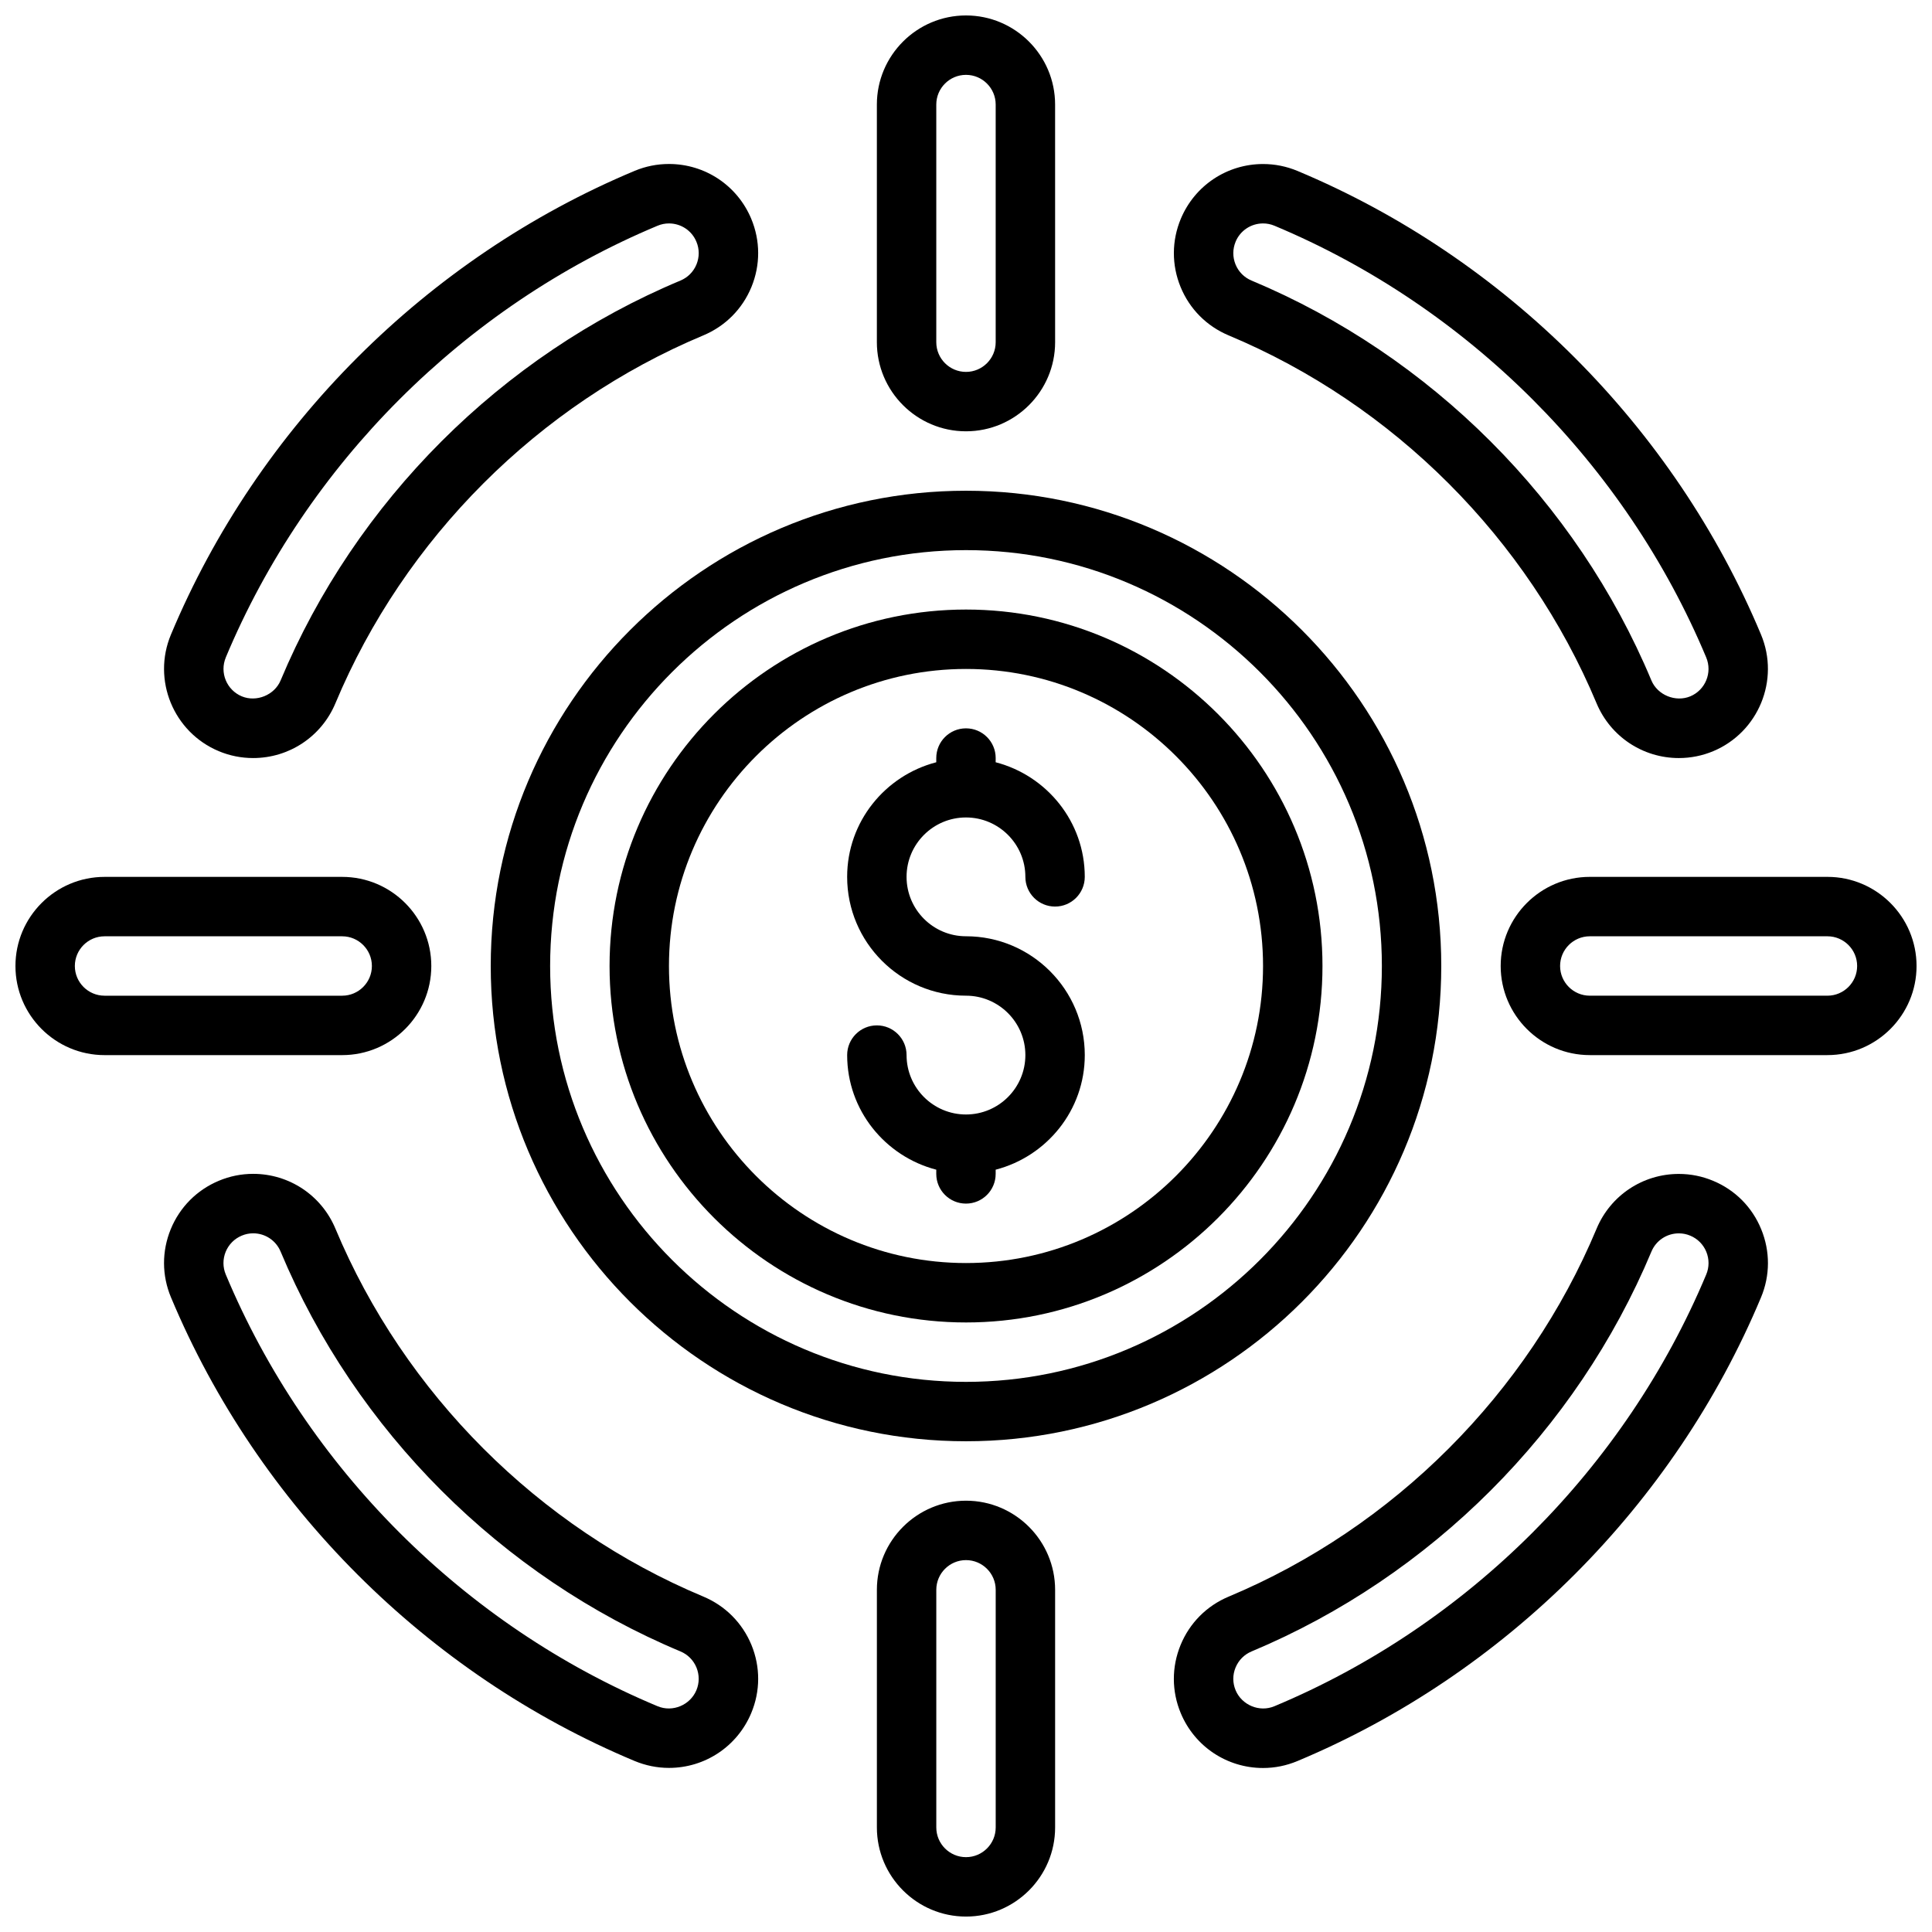
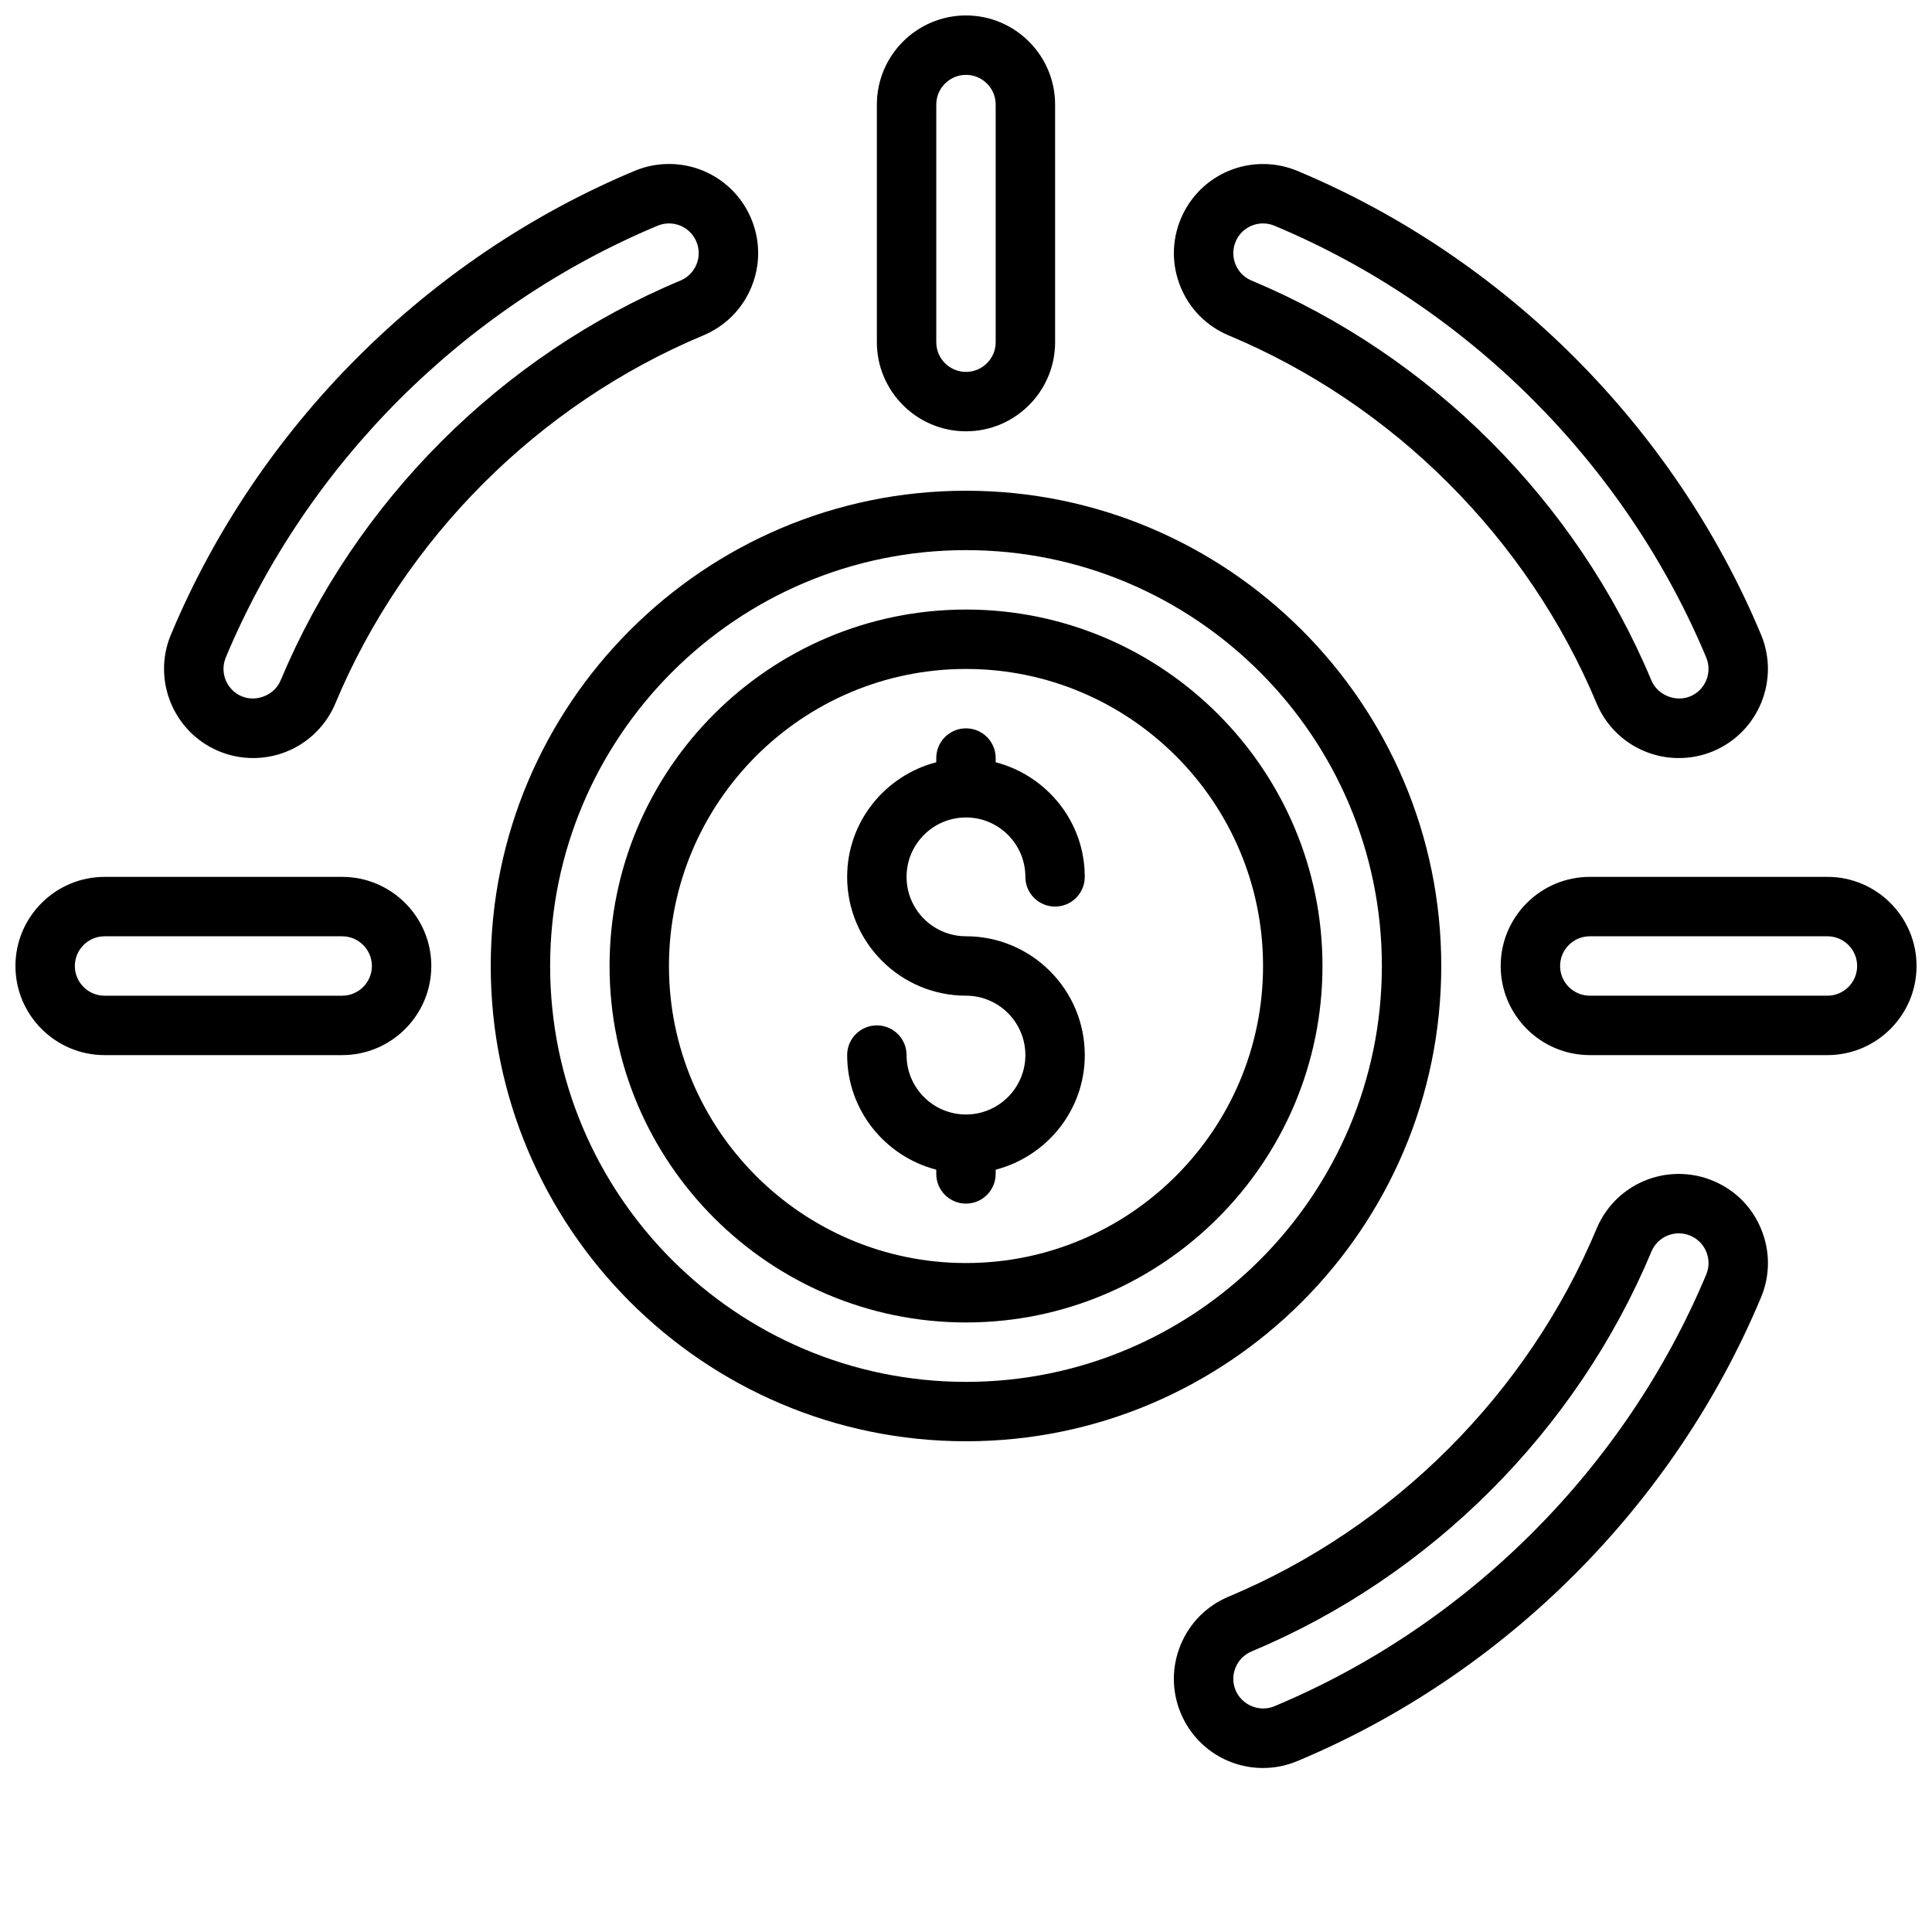
<svg xmlns="http://www.w3.org/2000/svg" width="800px" height="800px" version="1.1" viewBox="144 144 512 512">
  <defs>
    <clipPath id="d">
      <path d="m376 148.09h48v110.91h-48z" />
    </clipPath>
    <clipPath id="c">
      <path d="m376 541h48v110.9h-48z" />
    </clipPath>
    <clipPath id="b">
      <path d="m148.09 376h110.91v48h-110.91z" />
    </clipPath>
    <clipPath id="a">
      <path d="m541 376h110.9v48h-110.9z" />
    </clipPath>
  </defs>
  <g clip-path="url(#d)">
    <path d="m400 258.3c13.02 0 23.617-10.598 23.617-23.617l-0.004-62.973c0-13.02-10.598-23.617-23.617-23.617-13.02 0-23.617 10.598-23.617 23.617v62.977c0.004 13.02 10.598 23.613 23.621 23.613zm-7.875-86.59c0-4.344 3.535-7.871 7.871-7.871 4.336 0 7.871 3.527 7.871 7.871v62.977c0 4.344-3.535 7.871-7.871 7.871-4.336 0-7.871-3.527-7.871-7.871z" />
  </g>
  <g clip-path="url(#c)">
-     <path d="m400 541.7c-13.02 0-23.617 10.598-23.617 23.617v62.977c0 13.02 10.598 23.617 23.617 23.617s23.617-10.598 23.617-23.617v-62.977c-0.004-13.023-10.598-23.617-23.617-23.617zm7.871 86.594c0 4.344-3.535 7.871-7.871 7.871s-7.871-3.527-7.871-7.871v-62.977c0-4.344 3.535-7.871 7.871-7.871s7.871 3.527 7.871 7.871z" />
-   </g>
+     </g>
  <g clip-path="url(#b)">
    <path d="m258.3 400c0-13.02-10.598-23.617-23.617-23.617h-62.973c-13.02 0-23.617 10.598-23.617 23.617s10.598 23.617 23.617 23.617h62.977c13.02-0.004 23.613-10.598 23.613-23.617zm-94.465 0c0-4.344 3.535-7.871 7.871-7.871h62.977c4.336 0 7.871 3.527 7.871 7.871s-3.535 7.871-7.871 7.871h-62.973c-4.34 0-7.875-3.527-7.875-7.871z" />
  </g>
  <path d="m201.98 343.07c2.898 1.207 5.961 1.82 9.109 1.82 9.555 0 18.113-5.699 21.797-14.508 18.277-43.699 53.82-79.23 97.52-97.512 5.816-2.441 10.344-6.992 12.738-12.824 2.394-5.84 2.371-12.266-0.062-18.082-3.684-8.816-12.242-14.508-21.797-14.508-3.133 0-6.203 0.613-9.109 1.828-55.059 23.039-99.844 67.832-122.87 122.88-5.031 12.004 0.652 25.867 12.672 30.902zm1.852-24.836c21.445-51.262 63.148-92.969 114.42-114.41 0.977-0.41 1.992-0.613 3.031-0.613 3.188 0 6.047 1.898 7.266 4.832 0.82 1.945 0.82 4.086 0.023 6.039-0.797 1.938-2.305 3.457-4.242 4.266-47.484 19.859-86.105 58.48-105.96 105.96-1.629 3.906-6.422 5.84-10.297 4.227-4.016-1.676-5.91-6.297-4.234-10.305z" />
  <path d="m469.6 232.88c43.691 18.27 79.23 53.812 97.512 97.512 3.691 8.801 12.242 14.5 21.797 14.5 3.141 0 6.211-0.613 9.109-1.82 12.012-5.039 17.695-18.895 12.668-30.906-23.02-55.047-67.805-99.84-122.85-122.87-2.914-1.211-5.977-1.828-9.109-1.828-9.547 0-18.105 5.691-21.797 14.508-2.434 5.816-2.457 12.242-0.062 18.082 2.391 5.836 6.918 10.383 12.734 12.824zm1.852-24.836c1.227-2.938 4.086-4.832 7.273-4.832 1.039 0 2.055 0.203 3.031 0.613 51.262 21.453 92.969 63.148 114.41 114.41 1.676 4.008-0.219 8.629-4.227 10.305-3.891 1.613-8.676-0.324-10.305-4.227-19.859-47.484-58.48-86.105-105.96-105.96-1.945-0.805-3.449-2.332-4.242-4.266-0.797-1.953-0.789-4.094 0.023-6.039z" />
  <path d="m598.02 456.94c-2.914-1.223-5.977-1.836-9.117-1.836-9.547 0-18.105 5.691-21.789 14.508-18.27 43.691-53.812 79.223-97.512 97.512-5.816 2.434-10.344 6.992-12.738 12.824-2.394 5.832-2.379 12.258 0.055 18.074 3.684 8.816 12.242 14.516 21.797 14.516 3.125 0 6.188-0.621 9.102-1.836 55.051-23.027 99.832-67.801 122.86-122.86 2.441-5.816 2.457-12.242 0.062-18.074-2.383-5.848-6.902-10.402-12.719-12.828zm-1.852 24.82c-21.453 51.27-63.148 92.977-114.42 114.4-4.023 1.699-8.676-0.332-10.297-4.219-0.812-1.938-0.82-4.078-0.016-6.023 0.805-1.945 2.305-3.465 4.25-4.273 47.484-19.867 86.105-58.488 105.96-105.96 1.223-2.938 4.078-4.832 7.258-4.832 1.039 0 2.055 0.195 3.039 0.613 1.945 0.812 3.449 2.332 4.25 4.273 0.789 1.945 0.789 4.086-0.023 6.023z" />
-   <path d="m330.39 567.11c-43.699-18.277-79.23-53.82-97.504-97.512-3.684-8.816-12.242-14.516-21.789-14.516-3.141 0-6.219 0.621-9.109 1.836-5.816 2.434-10.344 6.992-12.738 12.824-2.394 5.832-2.379 12.258 0.062 18.074 23.027 55.059 67.809 99.84 122.86 122.86 2.922 1.211 5.984 1.836 9.109 1.836 9.547 0 18.105-5.699 21.797-14.516 2.441-5.816 2.457-12.242 0.062-18.074-2.406-5.82-6.934-10.379-12.75-12.812zm-1.844 24.828c-1.637 3.891-6.258 5.918-10.305 4.219-51.262-21.434-92.969-63.141-114.41-114.4-0.812-1.938-0.812-4.078-0.023-6.023 0.805-1.945 2.305-3.465 4.266-4.281 0.969-0.41 1.984-0.613 3.023-0.613 3.18 0 6.039 1.898 7.266 4.84 19.852 47.477 58.473 86.098 105.96 105.96 1.945 0.812 3.449 2.332 4.25 4.273 0.789 1.945 0.789 4.086-0.023 6.023z" />
  <g clip-path="url(#a)">
    <path d="m628.29 376.38h-62.977c-13.02 0-23.617 10.598-23.617 23.617s10.598 23.617 23.617 23.617h62.977c13.02 0 23.617-10.598 23.617-23.617-0.004-13.023-10.598-23.617-23.617-23.617zm0 31.488h-62.977c-4.336 0-7.871-3.527-7.871-7.871s3.535-7.871 7.871-7.871h62.977c4.336 0 7.871 3.527 7.871 7.871s-3.535 7.871-7.871 7.871z" />
  </g>
  <path d="m274.05 400c0 69.445 56.504 125.95 125.95 125.95 69.445 0 125.95-56.504 125.95-125.95 0-69.445-56.504-125.95-125.95-125.95s-125.95 56.504-125.95 125.95zm236.16 0c0 60.773-49.438 110.21-110.21 110.21-60.773 0-110.21-49.438-110.21-110.21 0-60.773 49.438-110.21 110.21-110.21 60.77-0.004 110.21 49.434 110.21 110.21z" />
  <path d="m305.54 400c0 52.09 42.375 94.465 94.465 94.465s94.465-42.375 94.465-94.465-42.375-94.465-94.465-94.465-94.465 42.375-94.465 94.465zm173.18 0c0 43.406-35.312 78.719-78.719 78.719s-78.719-35.312-78.719-78.719 35.312-78.719 78.719-78.719c43.406-0.004 78.719 35.312 78.719 78.719z" />
  <path d="m392.12 344.89v1.117c-13.539 3.519-23.617 15.742-23.617 30.371 0 17.367 14.121 31.488 31.488 31.488 8.684 0 15.742 7.062 15.742 15.742 0 8.684-7.062 15.742-15.742 15.742-8.684 0-15.742-7.062-15.742-15.742 0-4.352-3.527-7.871-7.871-7.871s-7.871 3.519-7.871 7.871c0 14.625 10.078 26.852 23.617 30.371l-0.004 1.117c0 4.352 3.527 7.871 7.871 7.871s7.871-3.519 7.871-7.871v-1.117c13.539-3.519 23.617-15.742 23.617-30.371 0-17.367-14.121-31.488-31.488-31.488-8.684 0-15.742-7.062-15.742-15.742 0-8.684 7.062-15.742 15.742-15.742 8.684 0 15.742 7.062 15.742 15.742 0 4.352 3.527 7.871 7.871 7.871s7.871-3.519 7.871-7.871c0-14.625-10.078-26.852-23.617-30.371l0.008-1.117c0-4.352-3.527-7.871-7.871-7.871-4.348 0-7.875 3.519-7.875 7.871z" />
</svg>